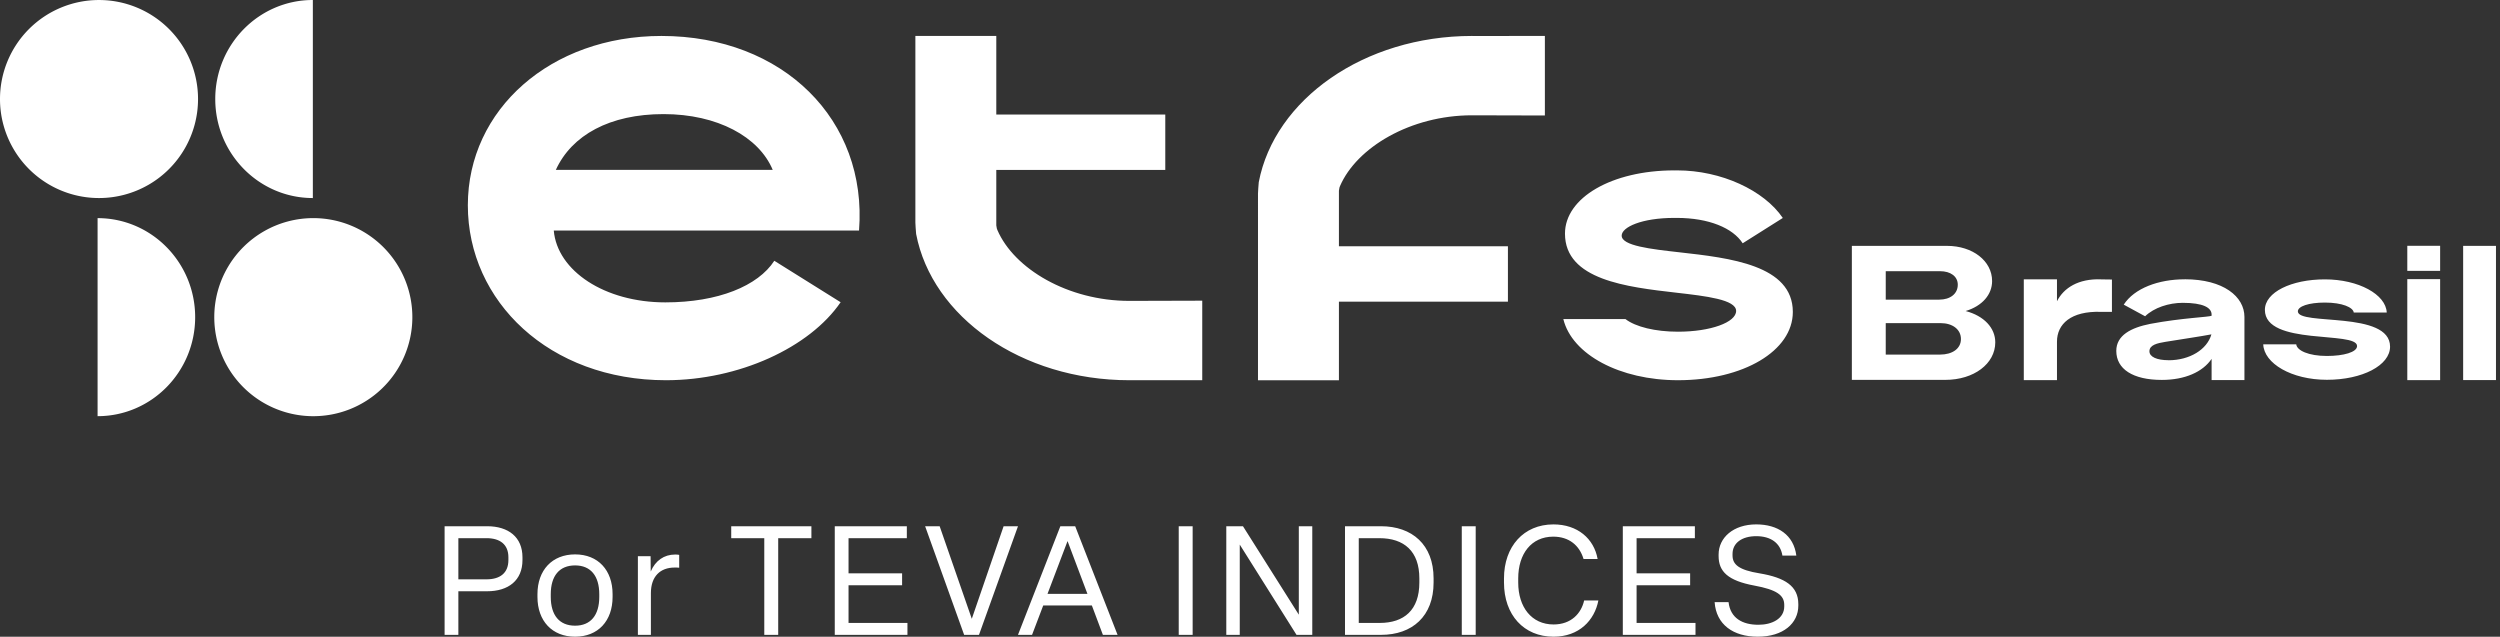
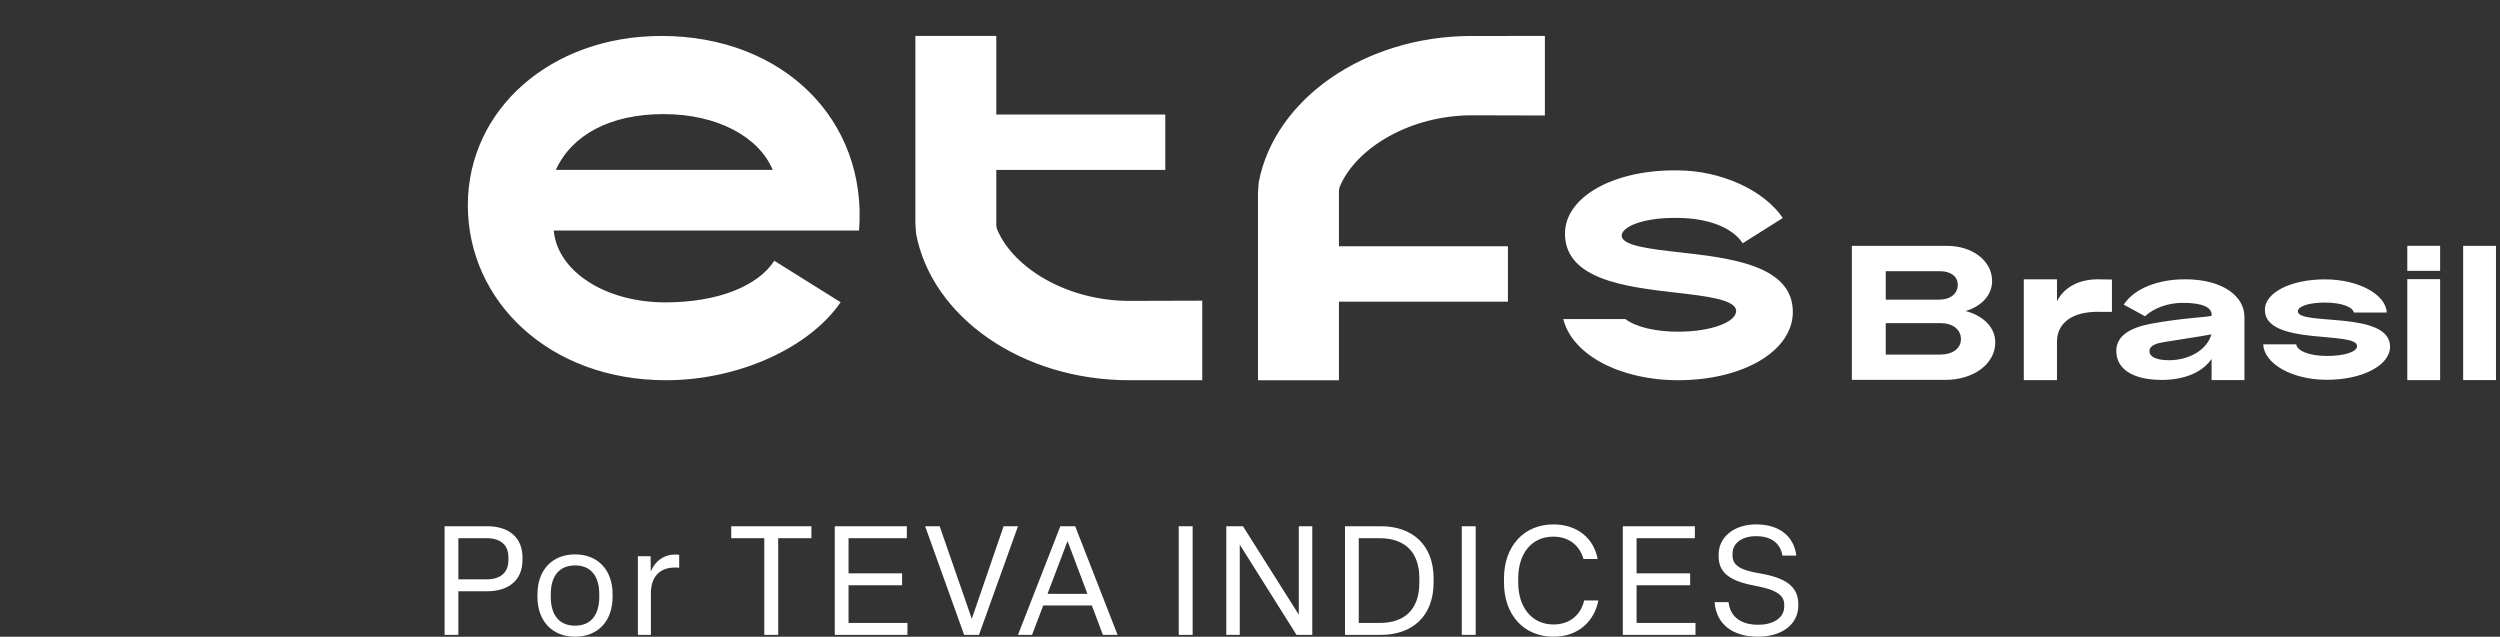
<svg xmlns="http://www.w3.org/2000/svg" width="267" height="68" fill="none">
  <rect width="100%" height="100%" fill="#333333" stroke="none" />
  <path fill="#fff" d="M48.953 67.804h-1.47V56.202h4.542c2.272 0 3.775 1.16 3.775 3.318v.294c0 2.173-1.503 3.333-3.775 3.333h-3.072v4.657Zm0-10.327v4.396h3.007c1.422 0 2.337-.654 2.337-2.06v-.294c0-1.388-.915-2.042-2.337-2.042h-3.007ZM61.42 68c-2.45 0-4.02-1.683-4.02-4.248v-.294c0-2.566 1.57-4.249 4.02-4.249 2.451 0 4.004 1.683 4.004 4.248v.295c0 2.565-1.553 4.248-4.004 4.248Zm0-1.177c1.667 0 2.582-1.127 2.582-3.071v-.294c0-1.945-.915-3.072-2.581-3.072-1.684 0-2.599 1.127-2.599 3.072v.294c0 1.944.915 3.071 2.598 3.071ZM69.516 67.804h-1.39v-8.399h1.357l.016 1.634c.49-1.16 1.422-1.814 2.599-1.814.114 0 .277 0 .44.033v1.373c-.179-.017-.31-.017-.49-.017-1.52 0-2.532.932-2.532 2.73v4.46ZM83.112 67.804h-1.487V57.477h-3.53v-1.275h8.563v1.275h-3.546v10.327ZM96.915 67.804h-7.762V56.202h7.697v1.275h-6.226v3.758h5.72v1.275h-5.72v4.02h6.291v1.274ZM104.555 67.804h-1.585l-4.167-11.602h1.552l3.432 9.886 3.398-9.886h1.536l-4.166 11.602ZM119.357 67.804h-1.568l-1.177-3.137h-5.196l-1.193 3.137h-1.503l4.526-11.602h1.585l4.526 11.602Zm-5.343-10.017-2.14 5.638h4.264l-2.124-5.638ZM127.375 67.804h-1.487V56.202h1.487v11.602ZM132.406 67.804h-1.438V56.202h1.781l5.964 9.445v-9.445h1.438v11.602h-1.683l-6.062-9.64v9.64ZM147.486 67.804h-3.84V56.202h3.84c3.317 0 5.621 1.961 5.621 5.572v.442c0 3.595-2.272 5.588-5.621 5.588Zm-2.37-10.327v9.052h2.239c2.598 0 4.232-1.372 4.232-4.313v-.442c0-2.908-1.634-4.297-4.265-4.297h-2.206ZM157.605 67.804h-1.487V56.202h1.487v11.602ZM165.92 68c-3.17 0-5.294-2.32-5.294-5.784v-.442c0-3.415 2.108-5.768 5.278-5.768 2.582 0 4.33 1.52 4.722 3.693h-1.503c-.441-1.47-1.569-2.385-3.235-2.385-2.337 0-3.742 1.83-3.742 4.46v.442c0 2.63 1.438 4.477 3.774 4.477 1.879 0 2.958-1.177 3.268-2.566h1.52c-.409 2.125-2.059 3.873-4.788 3.873ZM181.079 67.804h-7.762V56.202h7.696v1.275h-6.225v3.758h5.719v1.275h-5.719v4.02h6.291v1.274ZM187.73 68c-2.631 0-4.445-1.307-4.608-3.693h1.487c.196 1.716 1.487 2.418 3.186 2.418 1.471 0 2.762-.653 2.762-1.96V64.6c0-1.03-.801-1.617-3.186-2.059-2.827-.523-3.824-1.503-3.824-3.153v-.164c0-1.797 1.569-3.219 4.02-3.219 2.304 0 4.003 1.128 4.281 3.334h-1.487c-.213-1.357-1.258-2.076-2.794-2.076-1.52 0-2.533.72-2.533 1.896v.163c0 .965.67 1.553 2.892 1.912 2.729.458 4.134 1.373 4.134 3.285v.163c0 1.88-1.601 3.317-4.33 3.317ZM106.404 24.071V18.15h18.048v-5.916h-18.048V3.84h-8.642v19.937s.052 1.058.081 1.213c1.692 8.842 11.242 15.618 22.772 15.618.026 0 .052 0 .08-.002l7.705.002v-8.495l-7.785.022c-6.548 0-12.309-3.425-14.093-7.564-.041-.095-.078-.169-.118-.5Zm-23.707 3.78c-1.737 2.68-5.99 4.443-11.64 4.443-6.478 0-11.538-3.362-11.915-7.674h32.603c.916-11.796-8.098-20.78-21.106-20.78-11.822 0-20.674 7.847-20.674 18.085 0 10.24 8.69 18.683 21.16 18.683 7.786 0 15.342-3.489 18.654-8.329l-7.082-4.427ZM70.872 12.186c5.739 0 10.176 2.42 11.656 5.959H59.362c1.705-3.724 5.77-5.959 11.51-5.959Zm72.125 8.193v5.923h18.049v5.915h-18.049v8.392h-8.644V20.671s.052-1.06.082-1.214c1.69-8.838 11.241-15.617 22.773-15.617.024 0 .052 0 .079.003l7.706-.003v8.495l-7.785-.021c-6.55 0-12.311 3.423-14.096 7.562-.041.095-.077.17-.116.501m54.786 5.882h10.164c2.736 0 4.811 1.61 4.811 3.757 0 1.448-1.053 2.665-2.827 3.202 1.968.517 3.165 1.805 3.165 3.344 0 2.29-2.29 4.008-5.333 4.008h-9.984V26.255l.004.004Zm9.34 5.741c1.161 0 1.969-.623 1.969-1.59 0-.894-.771-1.447-1.897-1.447h-5.797v3.042h5.725V32Zm.072 5.87c1.308 0 2.234-.624 2.234-1.662 0-1.037-.91-1.698-2.163-1.698h-5.868v3.365h5.797v-.005Zm34.52-1.093h3.524c.072.656 1.313 1.24 3.277 1.24 1.789 0 3.22-.405 3.22-1.06 0-1.648-9.845.014-9.845-3.863 0-1.877 2.815-3.257 6.41-3.257 3.593 0 6.517 1.611 6.604 3.54h-3.522c-.072-.548-1.223-1.062-3.082-1.062-1.735 0-2.889.406-2.889.938 0 1.56 9.848-.107 9.848 3.77 0 2-2.959 3.54-6.744 3.54-3.786 0-6.729-1.754-6.801-3.79v.004Zm15.385-6.967h3.507v10.788h-3.507V29.81Zm0-3.56h3.507v2.68h-3.507v-2.68Zm-32.71 3.583c-2.414-.084-3.977.907-4.704 2.339V29.83h-3.544v10.768h3.544v-4.107c0-1.877 1.481-3.293 4.704-3.186h1.165v-3.452l-1.165-.016v-.004Zm8.94-.003c-2.796 0-5.381.954-6.514 2.707l2.283 1.241c.954-.922 2.531-1.436 4.02-1.436 2.179 0 3.081.514 3.081 1.257v.123c-.266.144-3.185.231-6.548.867-2.057.407-3.631 1.221-3.631 2.887 0 1.928 1.753 3.099 4.867 3.099 2.461 0 4.374-.852 5.312-2.247v2.265h3.507v-6.747c0-2.16-2.23-4.02-6.374-4.02l-.003.004Zm-1.719 8.64c-1.256 0-2.052-.353-2.052-.953 0-.673.832-.867 1.719-1.01 1.876-.303 3.789-.585 4.901-.797-.46 1.63-2.337 2.765-4.568 2.765v-.005Zm31.454-12.21h3.506v14.333h-3.506V26.26Zm-83.724.683c-3.02-.34-6.145-.691-6.145-1.777 0-.907 2.139-1.889 5.593-1.893v.003c.097-.003.194-.004.29-.003 3.419 0 5.991 1.075 7.041 2.71l4.285-2.704c-2.003-2.954-6.574-5.082-11.285-5.082-.111 0-.219.005-.33.006v-.006c-6.642.009-11.649 2.91-11.649 6.755 0 4.944 6.606 5.701 11.915 6.31 3.128.36 6.364.73 6.364 1.947 0 1.216-2.728 2.217-6.21 2.217-2.428 0-4.529-.517-5.609-1.348h-6.636c.923 3.79 6.043 6.529 12.245 6.529 6.992 0 12.266-3.135 12.266-7.29 0-5.01-6.728-5.768-12.135-6.374Z" />
-   <path fill="#fff" fill-rule="evenodd" d="M0 10.576a10.575 10.575 0 1 1 21.15.002A10.575 10.575 0 0 1 0 10.575v.001Zm33.412 10.575V0C27.66 0 22.99 4.737 22.99 10.576c0 5.837 4.669 10.575 10.422 10.575Zm-22.99 2.146v21.15c5.754 0 10.421-4.737 10.421-10.576 0-5.837-4.667-10.574-10.42-10.574Zm22.836 21.15a10.577 10.577 0 1 0 .228-21.152 10.577 10.577 0 0 0-.228 21.152Z" clip-rule="evenodd" />
</svg>